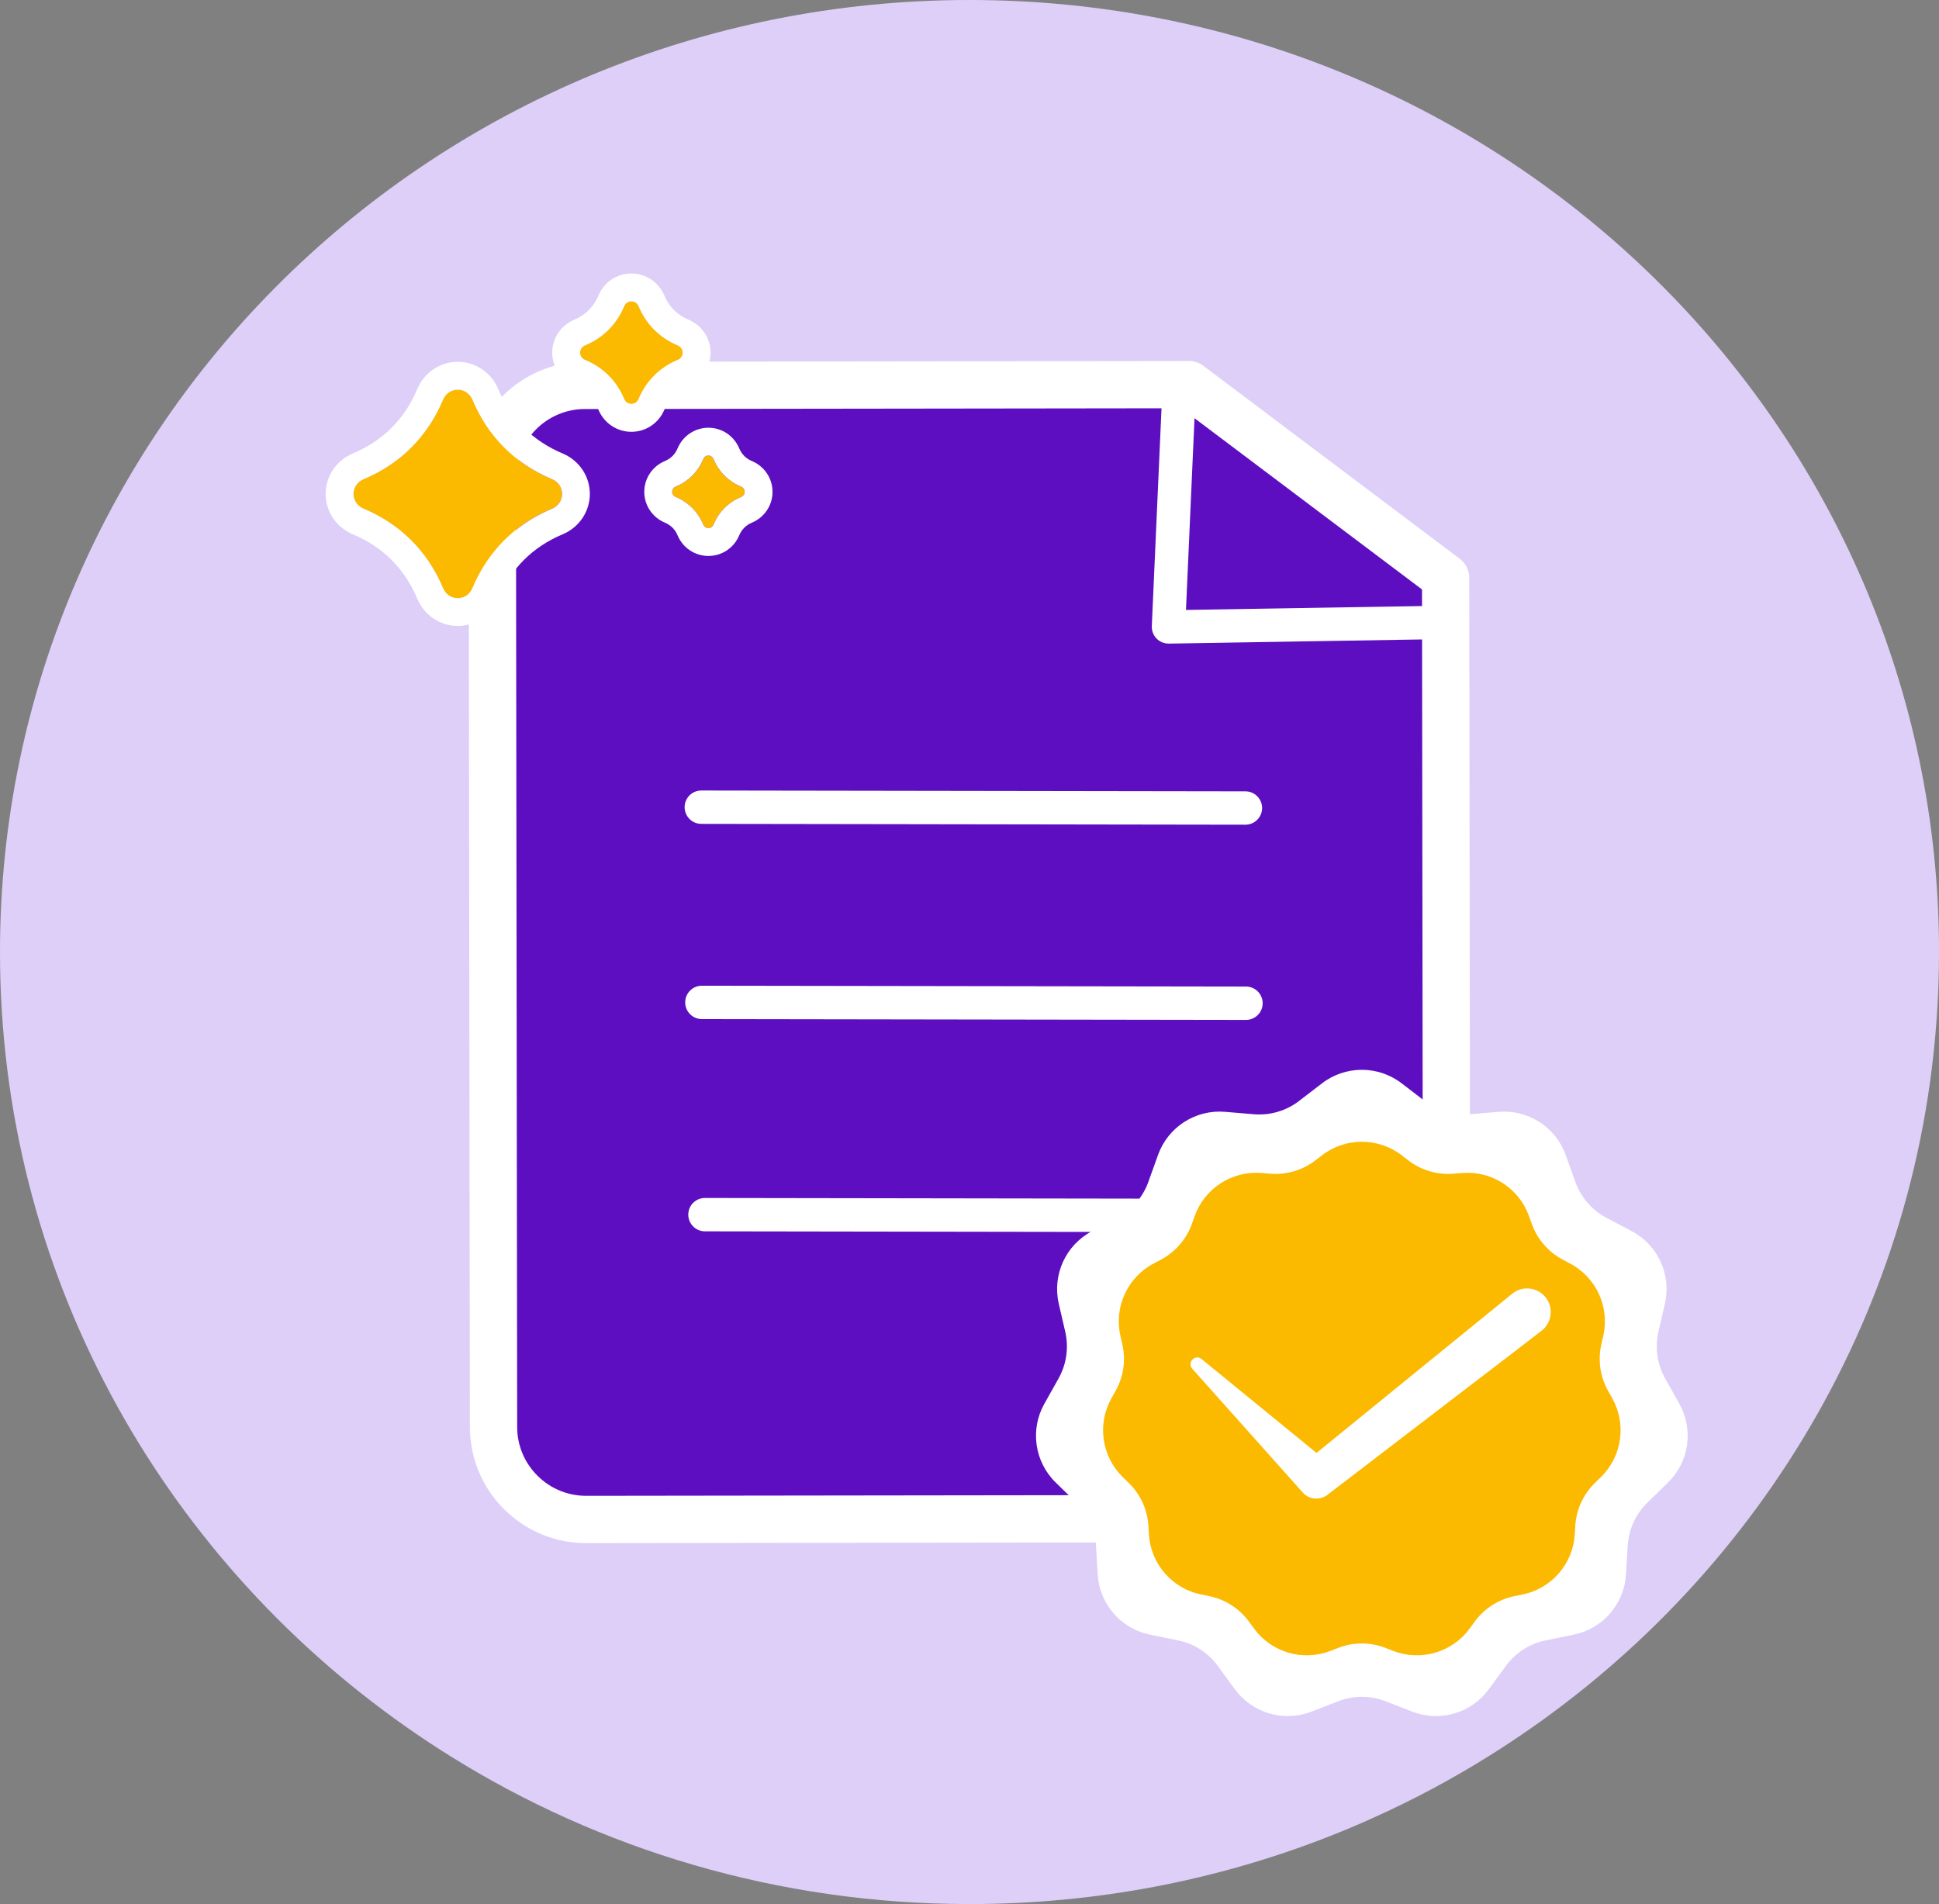
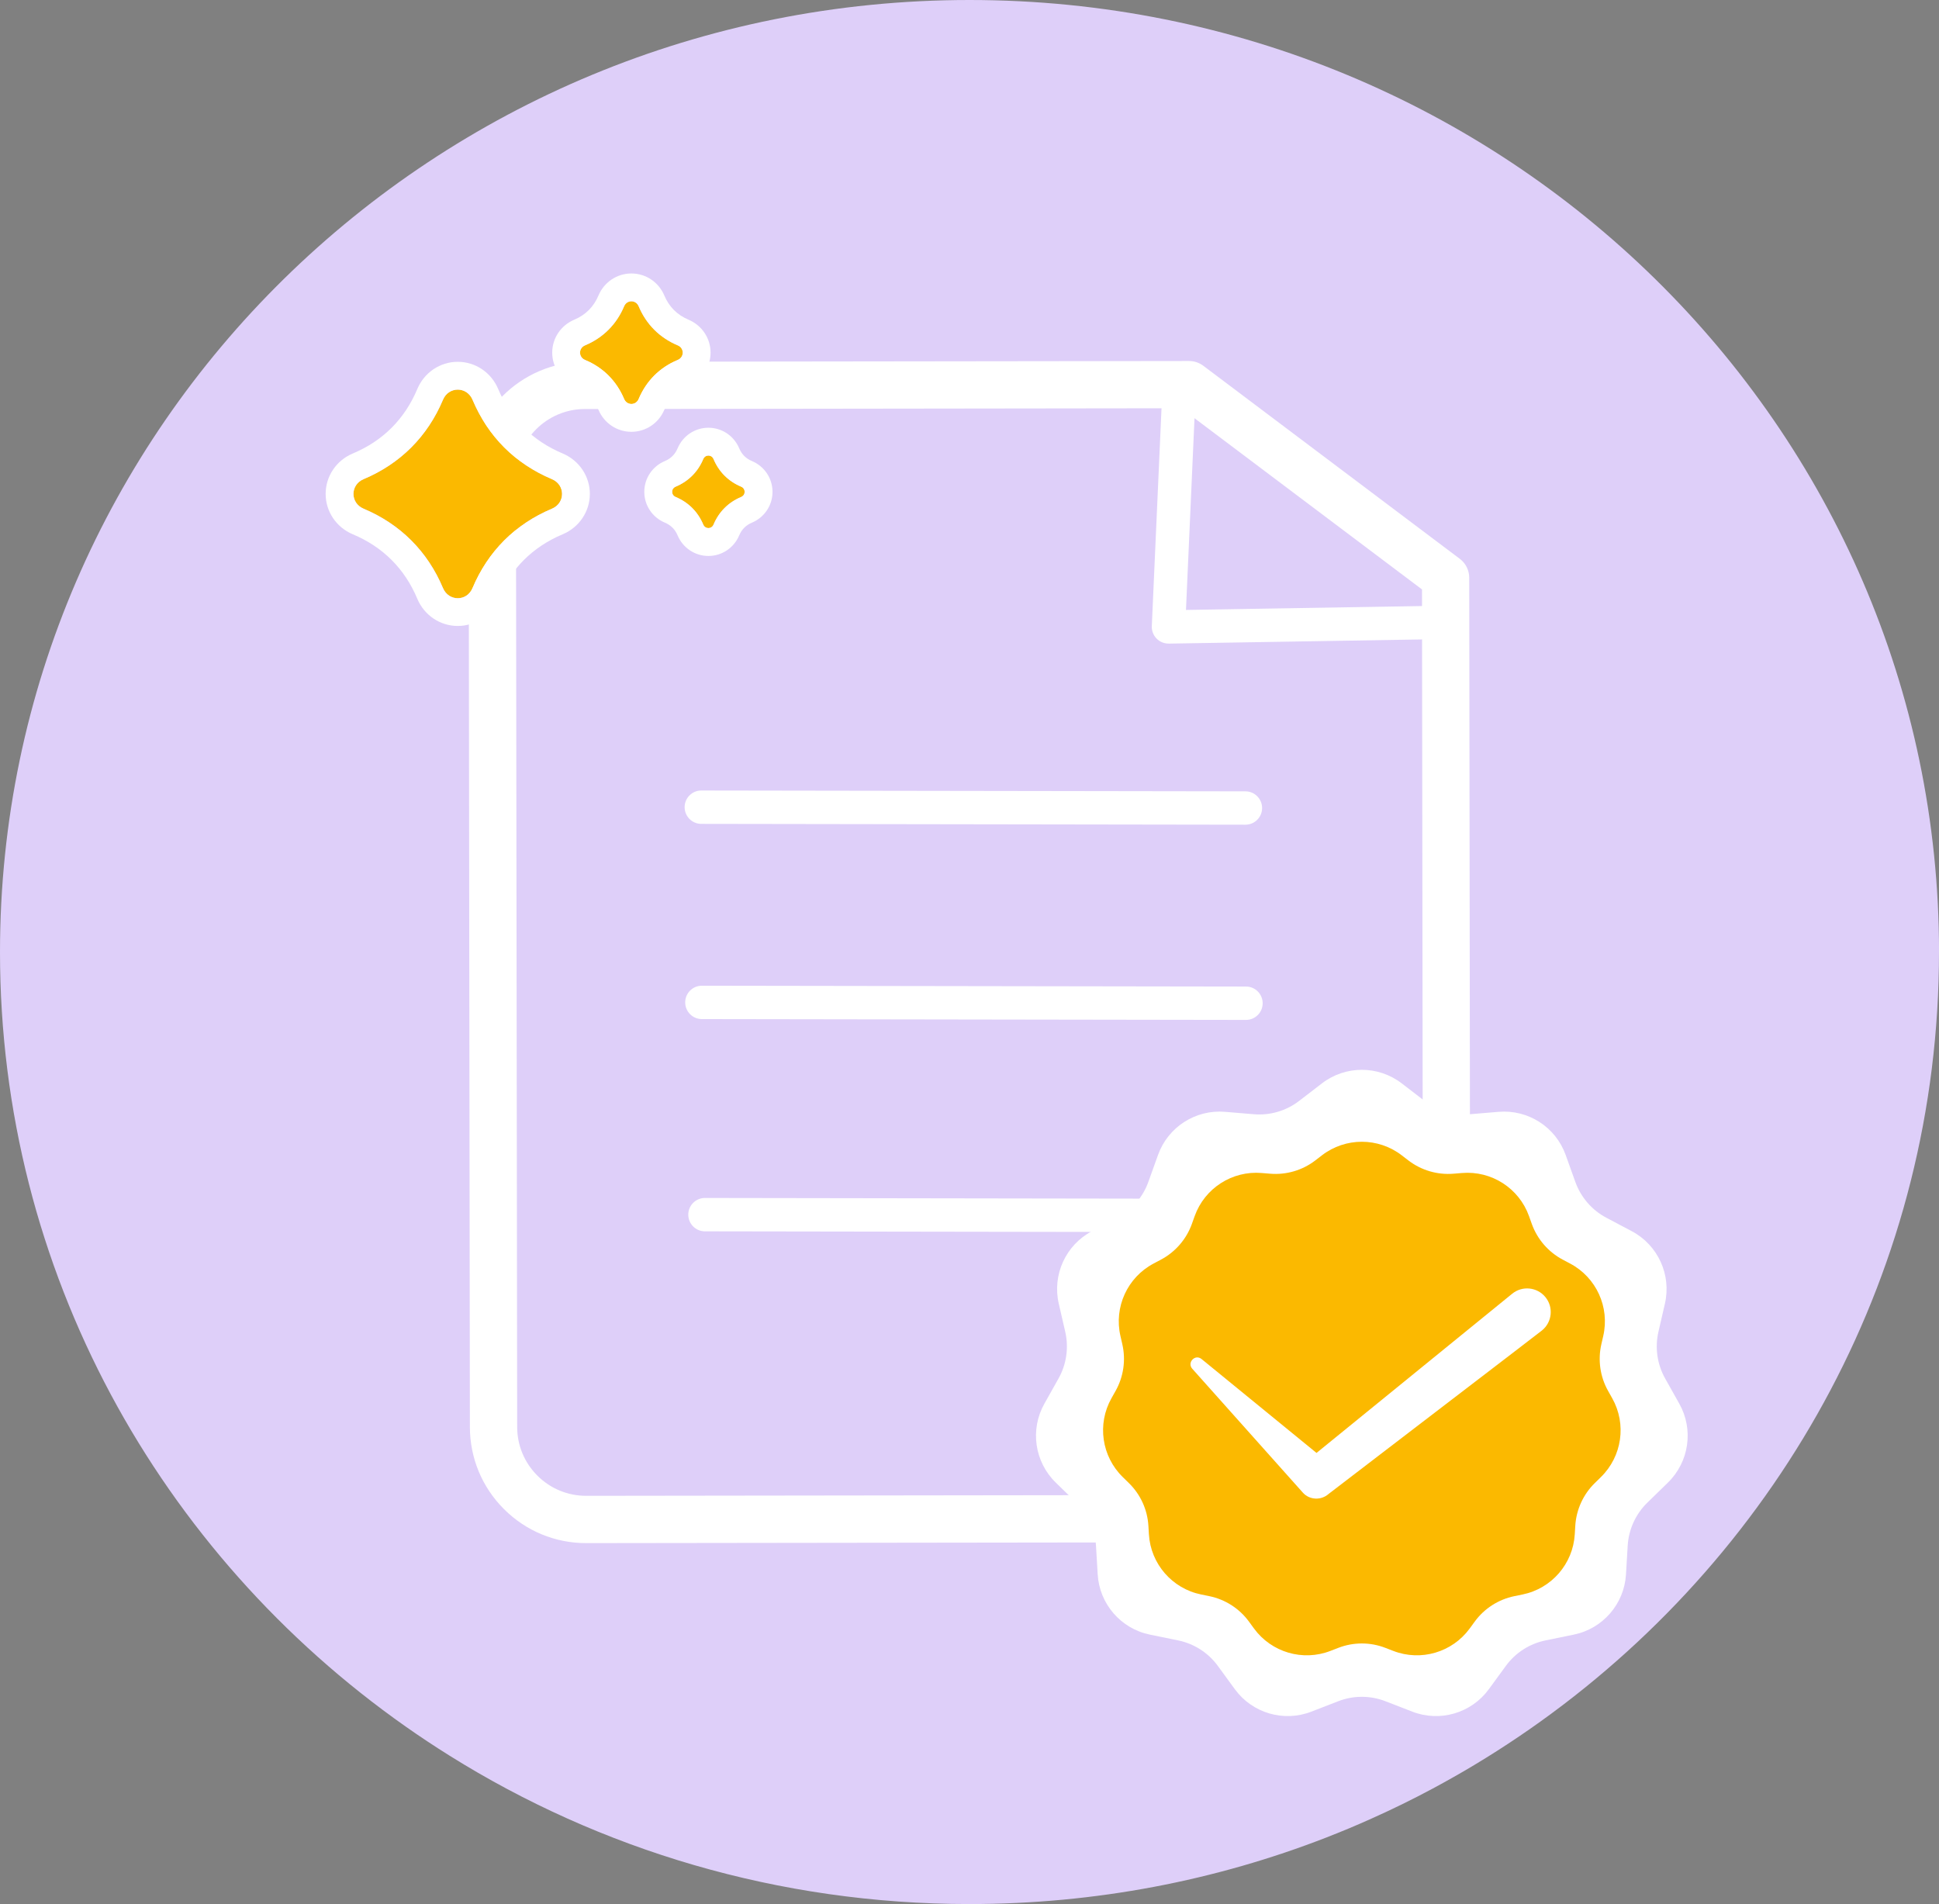
<svg xmlns="http://www.w3.org/2000/svg" id="Calque_2" data-name="Calque 2" viewBox="0 0 509.63 500.48">
  <rect x="0" y="0" width="509.63" height="500.48" fill="#808080" stroke="none" />
  <defs>
    <style>
      .cls-1 {
        fill: #fbb900;
      }

      .cls-2 {
        fill: #fff;
      }

      .cls-3 {
        fill: #fbb900;
      }

      .cls-4 {
        fill: #5d0ec0;
      }

      .cls-5 {
        fill: #decff9;
      }

      .cls-6 {
        fill: #fbba00;
      }
    </style>
  </defs>
  <g id="test_picto" data-name="test picto">
    <path class="cls-5" d="M509.63,250.24c0,83.05-41.2,156.66-104.63,202.17-3.76,2.7-7.61,5.31-11.52,7.8-1.97,1.26-3.98,2.5-5.99,3.71-1.78,1.07-3.57,2.12-5.39,3.14-1.81,1.03-3.63,2.03-5.47,3.02-5.29,2.84-10.7,5.49-16.21,7.95-1.93.87-3.87,1.71-5.82,2.53h0c-1.96.82-3.93,1.61-5.92,2.39-29.05,11.31-60.71,17.52-93.86,17.52-50.28,0-97.15-14.3-136.64-38.99-3.93-2.46-7.79-5.01-11.58-7.68C42.06,408.42,0,334.16,0,250.24,0,112.04,114.09,0,254.82,0s254.82,112.04,254.82,250.24Z" />
    <g>
      <g>
-         <path class="cls-4" d="M355.93,399.13l-201.84.26c-13.44.02-24.35-10.86-24.37-24.31l-.32-249.41c-.02-13.44,10.87-24.35,24.31-24.37,52.95-.07,105.89-.14,158.84-.2,22.47,16.91,44.94,33.83,67.41,50.74.1,74.31.19,148.61.29,222.92,0,1.62-.15,10.24-24.31,24.37Z" />
        <path class="cls-2" d="M154.05,405.6c-8.14,0-15.8-3.17-21.57-8.92-5.78-5.76-8.96-13.43-8.98-21.59l-.32-249.41c-.02-16.84,13.67-30.57,30.51-30.59l158.84-.2h0c1.35,0,2.66.44,3.74,1.25l67.41,50.74c1.56,1.17,2.47,3.01,2.48,4.95l.29,222.92c.01,9.1-9.2,19.11-27.38,29.74-.95.55-2.03.85-3.13.85l-201.84.26h-.04ZM355.93,399.13h0,0ZM310.47,107.31l-156.76.2c-9.99.01-18.12,8.16-18.1,18.15l.32,249.41c0,4.84,1.9,9.39,5.33,12.81,3.42,3.41,7.97,5.29,12.8,5.29h.02l200.15-.26c16.2-9.73,19.8-16.37,19.8-18.15l-.28-219.83-63.28-47.63Z" />
      </g>
      <g>
        <g>
          <line class="cls-6" x1="184.32" y1="212.16" x2="327.34" y2="212.39" />
          <path class="cls-2" d="M327.34,216.77h0l-143.02-.22c-2.42,0-4.38-1.97-4.38-4.39,0-2.42,1.97-4.38,4.38-4.38h0l143.02.22c2.42,0,4.38,1.97,4.38,4.39,0,2.42-1.97,4.38-4.38,4.38Z" />
        </g>
        <g>
-           <line class="cls-6" x1="184.47" y1="263.47" x2="327.49" y2="263.69" />
          <path class="cls-2" d="M327.49,268.08h0l-143.02-.22c-2.42,0-4.38-1.97-4.38-4.39,0-2.42,1.97-4.38,4.38-4.38h0l143.02.22c2.42,0,4.38,1.97,4.38,4.39,0,2.42-1.97,4.38-4.38,4.38Z" />
        </g>
        <g>
          <line class="cls-6" x1="185.28" y1="319.27" x2="328.3" y2="319.49" />
          <path class="cls-2" d="M328.3,323.87h0l-143.02-.22c-2.42,0-4.38-1.97-4.38-4.39,0-2.42,1.97-4.38,4.38-4.38h0l143.02.22c2.42,0,4.38,1.97,4.38,4.39,0,2.42-1.97,4.38-4.38,4.38Z" />
        </g>
      </g>
      <path class="cls-2" d="M307.11,169.16c-1.18,0-2.32-.48-3.14-1.33-.84-.87-1.29-2.04-1.24-3.25l2.61-58.58c.11-2.42,2.18-4.29,4.58-4.19,2.42.11,4.29,2.16,4.19,4.58l-2.4,53.93,66.21-1.09s.05,0,.07,0c2.39,0,4.34,1.92,4.38,4.31.04,2.42-1.89,4.42-4.31,4.46l-70.87,1.17s-.05,0-.07,0Z" />
    </g>
    <g>
      <path class="cls-2" d="M368.41,284.75l6.01,4.62c3.4,2.61,7.64,3.86,11.91,3.5l7.55-.63c7.76-.65,14.99,3.99,17.62,11.32l2.56,7.13c1.45,4.03,4.35,7.38,8.13,9.38l6.7,3.55c6.88,3.65,10.45,11.46,8.7,19.05l-1.7,7.38c-.96,4.17-.33,8.56,1.77,12.29l3.71,6.61c3.82,6.79,2.59,15.29-2.98,20.73l-5.42,5.29c-3.07,2.99-4.9,7.02-5.16,11.29l-.45,7.56c-.46,7.77-6.09,14.27-13.72,15.83l-7.42,1.52c-4.2.86-7.92,3.25-10.44,6.71l-4.47,6.12c-4.59,6.29-12.84,8.71-20.1,5.9l-7.07-2.74c-3.99-1.55-8.42-1.55-12.41,0l-7.07,2.74c-7.26,2.81-15.51.39-20.1-5.9l-4.47-6.12c-2.52-3.46-6.25-5.85-10.44-6.71l-7.42-1.52c-7.63-1.56-13.26-8.06-13.72-15.83l-.45-7.56c-.25-4.28-2.09-8.3-5.16-11.29l-5.42-5.29c-5.57-5.44-6.8-13.94-2.98-20.73l3.71-6.61c2.1-3.73,2.73-8.12,1.77-12.29l-1.7-7.38c-1.75-7.59,1.82-15.41,8.7-19.05l6.7-3.55c3.78-2.01,6.68-5.35,8.13-9.38l2.56-7.13c2.63-7.33,9.86-11.98,17.62-11.32l7.55.63c4.27.36,8.52-.89,11.91-3.5l6.01-4.62c6.18-4.74,14.77-4.74,20.95,0Z" />
      <path class="cls-1" d="M368.41,303.66l1.74,1.34c3.4,2.61,7.64,3.86,11.91,3.5l2.19-.18c7.76-.65,14.99,3.99,17.62,11.32l.74,2.07c1.45,4.03,4.35,7.38,8.13,9.38l1.94,1.03c6.88,3.65,10.45,11.46,8.7,19.05l-.49,2.14c-.96,4.17-.33,8.56,1.77,12.29l1.08,1.92c3.82,6.79,2.59,15.29-2.98,20.73l-1.57,1.54c-3.07,2.99-4.9,7.02-5.16,11.29l-.13,2.19c-.46,7.77-6.09,14.27-13.72,15.83l-2.15.44c-4.2.86-7.92,3.25-10.44,6.71l-1.3,1.78c-4.59,6.29-12.84,8.71-20.1,5.9l-2.05-.79c-3.99-1.55-8.42-1.55-12.41,0l-2.05.79c-7.26,2.81-15.51.39-20.1-5.9l-1.3-1.78c-2.52-3.46-6.25-5.85-10.44-6.71l-2.15-.44c-7.63-1.56-13.26-8.06-13.72-15.83l-.13-2.19c-.25-4.28-2.09-8.3-5.16-11.29l-1.57-1.54c-5.57-5.44-6.8-13.94-2.98-20.73l1.08-1.92c2.1-3.73,2.73-8.12,1.77-12.29l-.49-2.14c-1.75-7.59,1.82-15.41,8.7-19.05l1.94-1.03c3.78-2.01,6.68-5.35,8.13-9.38l.74-2.07c2.63-7.33,9.86-11.98,17.62-11.32l2.19.18c4.27.36,8.52-.89,11.91-3.5l1.74-1.34c6.18-4.74,14.77-4.74,20.95,0Z" />
      <path class="cls-2" d="M315.79,357.2s33.82,27.63,33.82,27.63c0,0-6.8-.32-6.8-.32l54.64-44.46c2.66-2.17,6.57-1.76,8.74.9,2.17,2.66,1.76,6.57-.9,8.74.02.06-56.02,42.89-56.06,42.96-1.97,1.77-5.05,1.65-6.8-.32,0,0-29.08-32.58-29.08-32.58-1.41-1.61.75-3.9,2.44-2.55h0Z" />
    </g>
    <g>
      <path class="cls-3" d="M116.44,105.06c-4.07,9.67-11.21,16.81-20.88,20.88-3.54,1.49-3.54,6.27,0,7.76,9.67,4.06,16.81,11.21,20.88,20.88,1.49,3.54,6.27,3.54,7.76,0,4.06-9.67,11.21-16.81,20.88-20.88,3.54-1.49,3.54-6.27,0-7.76-9.67-4.07-16.81-11.21-20.88-20.88-1.49-3.54-6.27-3.54-7.76,0Z" />
      <path class="cls-2" d="M120.31,102.41c1.57,0,3.13.89,3.88,2.66,4.07,9.67,11.21,16.81,20.88,20.88,3.54,1.49,3.54,6.27,0,7.76-9.67,4.06-16.81,11.21-20.88,20.88-.74,1.77-2.31,2.66-3.88,2.66s-3.13-.89-3.88-2.66c-4.06-9.67-11.21-16.81-20.88-20.88-3.54-1.49-3.54-6.27,0-7.76,9.67-4.06,16.81-11.21,20.88-20.88.74-1.77,2.31-2.66,3.88-2.66M120.31,95.1c-4.63,0-8.79,2.8-10.62,7.13-3.33,7.93-9.04,13.64-16.97,16.97-4.33,1.82-7.13,5.99-7.13,10.62,0,4.63,2.8,8.79,7.13,10.61,7.93,3.33,13.64,9.04,16.97,16.97,1.82,4.33,5.99,7.13,10.62,7.13s8.79-2.8,10.62-7.13c3.33-7.93,9.04-13.64,16.97-16.97,4.33-1.82,7.13-5.99,7.13-10.61s-2.8-8.79-7.13-10.62c-7.93-3.33-13.64-9.04-16.97-16.97-1.82-4.33-5.99-7.13-10.61-7.13h0Z" />
    </g>
    <g>
      <path class="cls-3" d="M164.04,80.5c-2,4.76-5.52,8.28-10.28,10.28-1.74.73-1.74,3.09,0,3.82,4.76,2,8.28,5.52,10.28,10.28.73,1.74,3.09,1.74,3.82,0,2-4.76,5.52-8.28,10.28-10.28,1.74-.73,1.74-3.09,0-3.82-4.76-2-8.28-5.52-10.28-10.28-.73-1.74-3.09-1.74-3.82,0Z" />
      <path class="cls-2" d="M165.95,79.19c.77,0,1.54.44,1.91,1.31,2,4.76,5.52,8.28,10.28,10.28,1.74.73,1.74,3.09,0,3.82-4.76,2-8.28,5.52-10.28,10.28-.37.87-1.14,1.31-1.91,1.31s-1.54-.44-1.91-1.31c-2-4.76-5.52-8.28-10.28-10.28-1.74-.73-1.74-3.09,0-3.82,4.76-2,8.28-5.52,10.28-10.28.37-.87,1.14-1.31,1.91-1.31M165.95,71.88c-3.78,0-7.17,2.27-8.65,5.78-1.25,2.98-3.4,5.13-6.38,6.38-3.51,1.48-5.78,4.87-5.78,8.65s2.27,7.17,5.78,8.65c2.98,1.25,5.13,3.4,6.38,6.38,1.48,3.51,4.87,5.78,8.65,5.78s7.17-2.27,8.65-5.78c1.25-2.98,3.4-5.13,6.38-6.38,3.51-1.48,5.78-4.87,5.78-8.65s-2.27-7.17-5.78-8.65c-2.98-1.25-5.13-3.4-6.38-6.38-1.48-3.51-4.87-5.78-8.65-5.78h0Z" />
    </g>
    <g>
      <path class="cls-3" d="M184.84,120.67c-1.41,3.36-3.9,5.85-7.26,7.26-1.23.52-1.23,2.18,0,2.7,3.36,1.41,5.85,3.9,7.26,7.26.52,1.23,2.18,1.23,2.7,0,1.41-3.36,3.9-5.85,7.26-7.26,1.23-.52,1.23-2.18,0-2.7-3.36-1.41-5.85-3.9-7.26-7.26-.52-1.23-2.18-1.23-2.7,0Z" />
      <path class="cls-2" d="M186.19,119.74c.55,0,1.09.31,1.35.92,1.41,3.36,3.9,5.85,7.26,7.26,1.23.52,1.23,2.18,0,2.7-3.36,1.41-5.85,3.9-7.26,7.26-.26.62-.8.92-1.35.92s-1.09-.31-1.35-.92c-1.41-3.36-3.9-5.85-7.26-7.26-1.23-.52-1.23-2.18,0-2.7,3.36-1.41,5.85-3.9,7.26-7.26.26-.62.8-.92,1.35-.92M186.19,112.43c-3.53,0-6.71,2.12-8.09,5.4-.67,1.59-1.77,2.69-3.36,3.36-3.28,1.38-5.4,4.55-5.4,8.09s2.12,6.71,5.4,8.09c1.59.67,2.69,1.77,3.36,3.36,1.38,3.28,4.55,5.4,8.09,5.4s6.71-2.12,8.09-5.4c.67-1.59,1.77-2.69,3.36-3.36,3.28-1.38,5.4-4.55,5.4-8.09s-2.12-6.71-5.4-8.09c-1.59-.67-2.69-1.77-3.36-3.36-1.38-3.28-4.55-5.4-8.09-5.4h0Z" />
    </g>
  </g>
</svg>